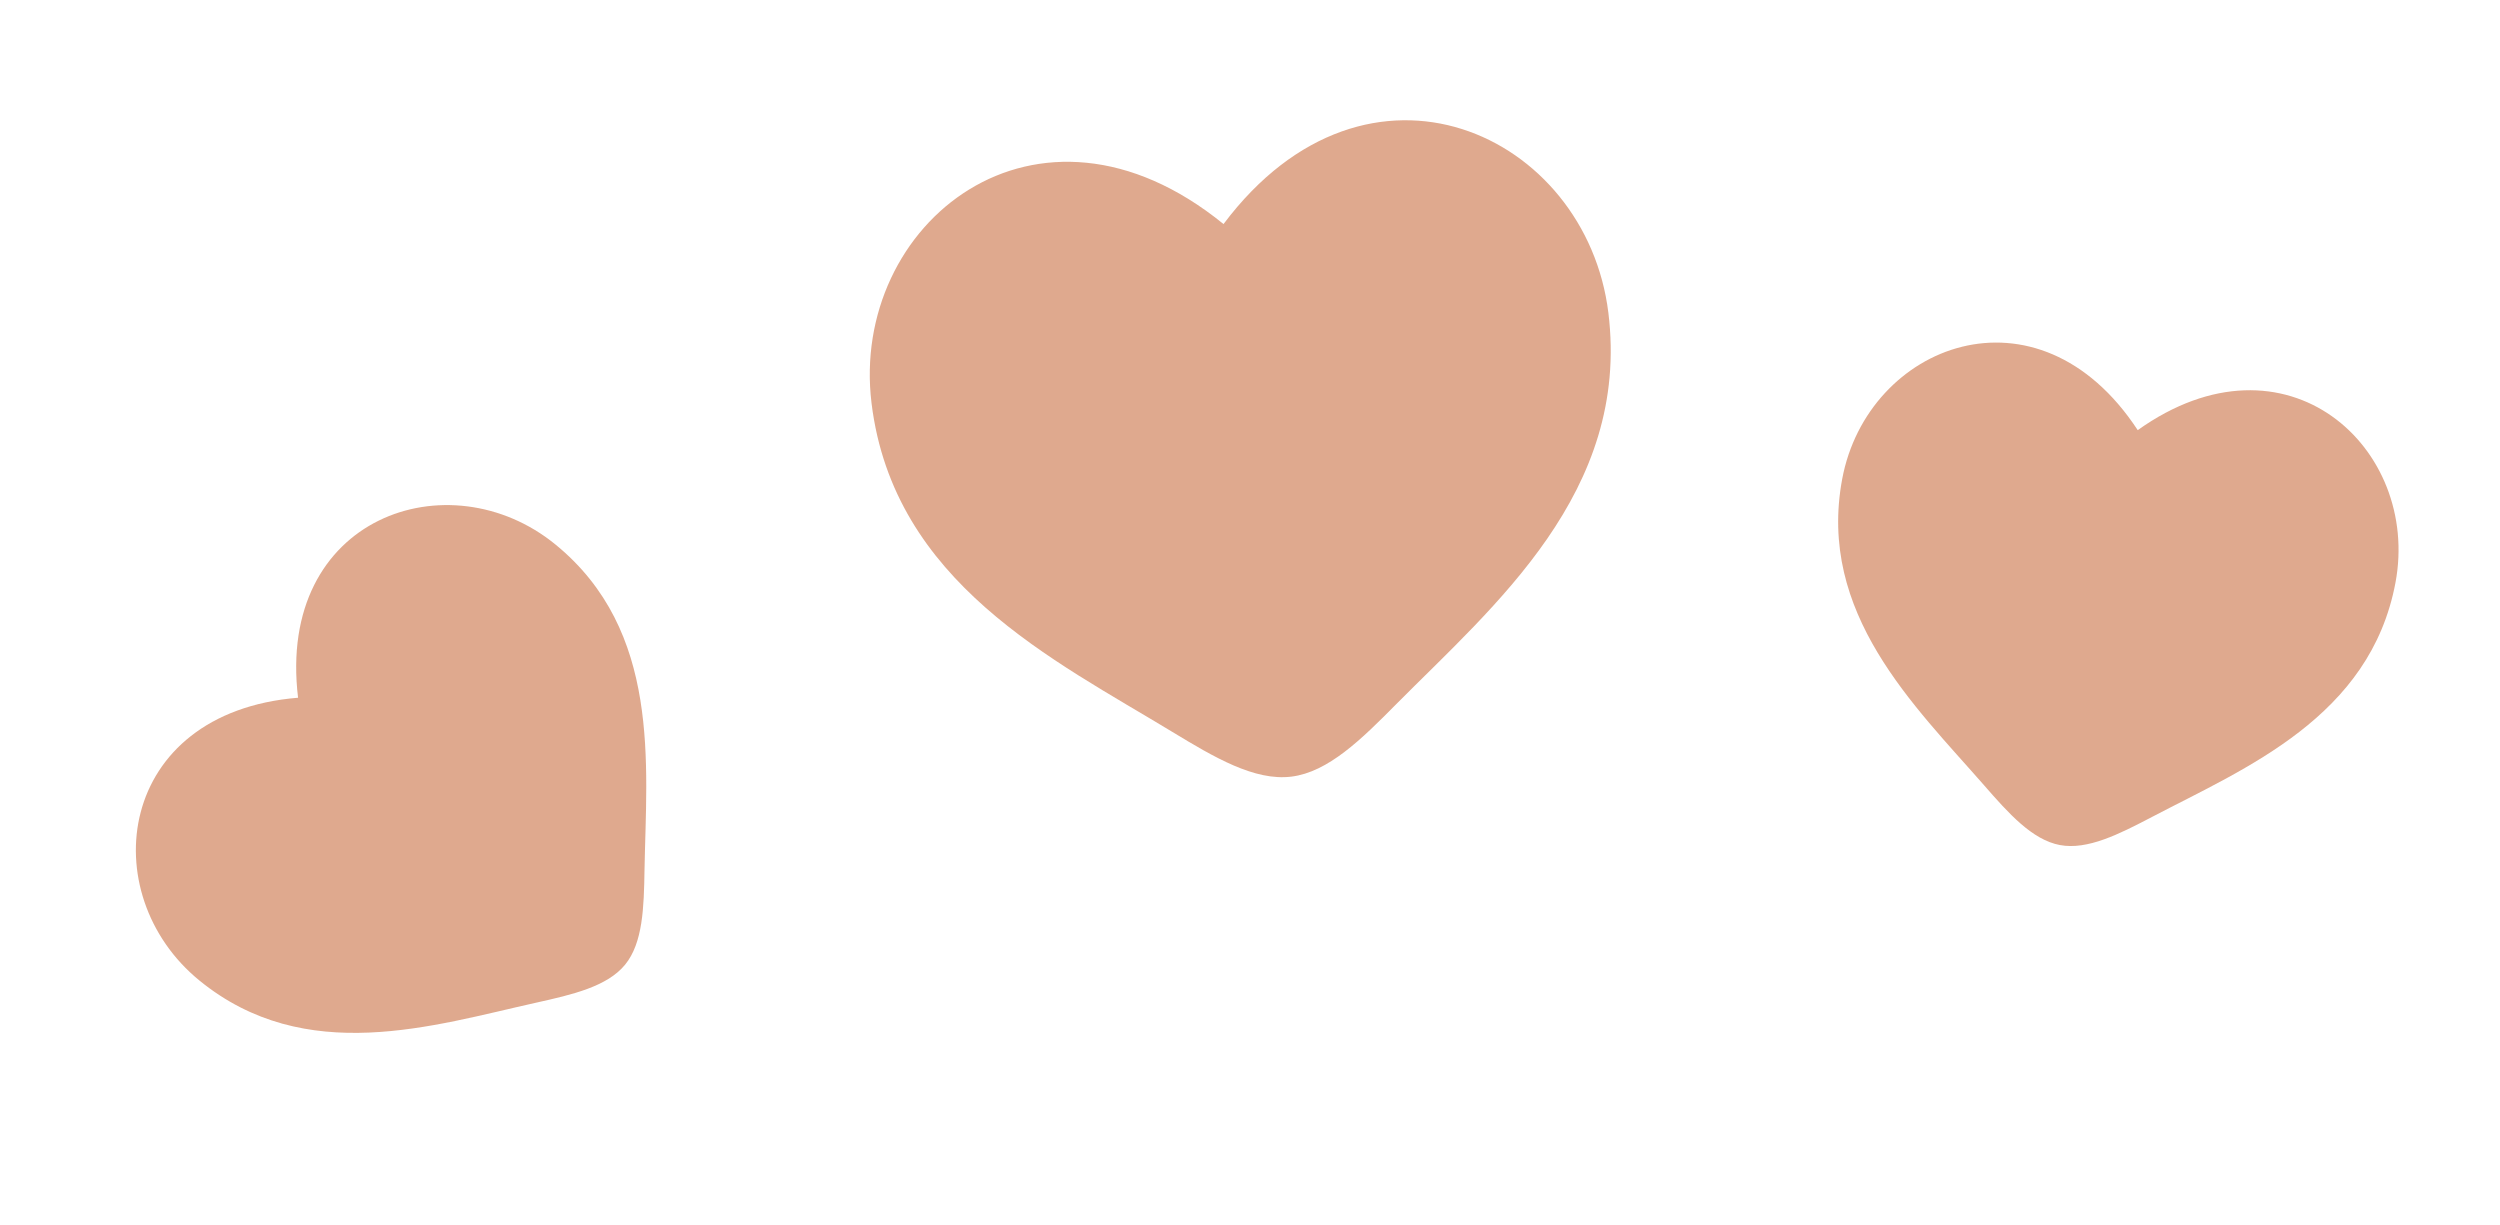
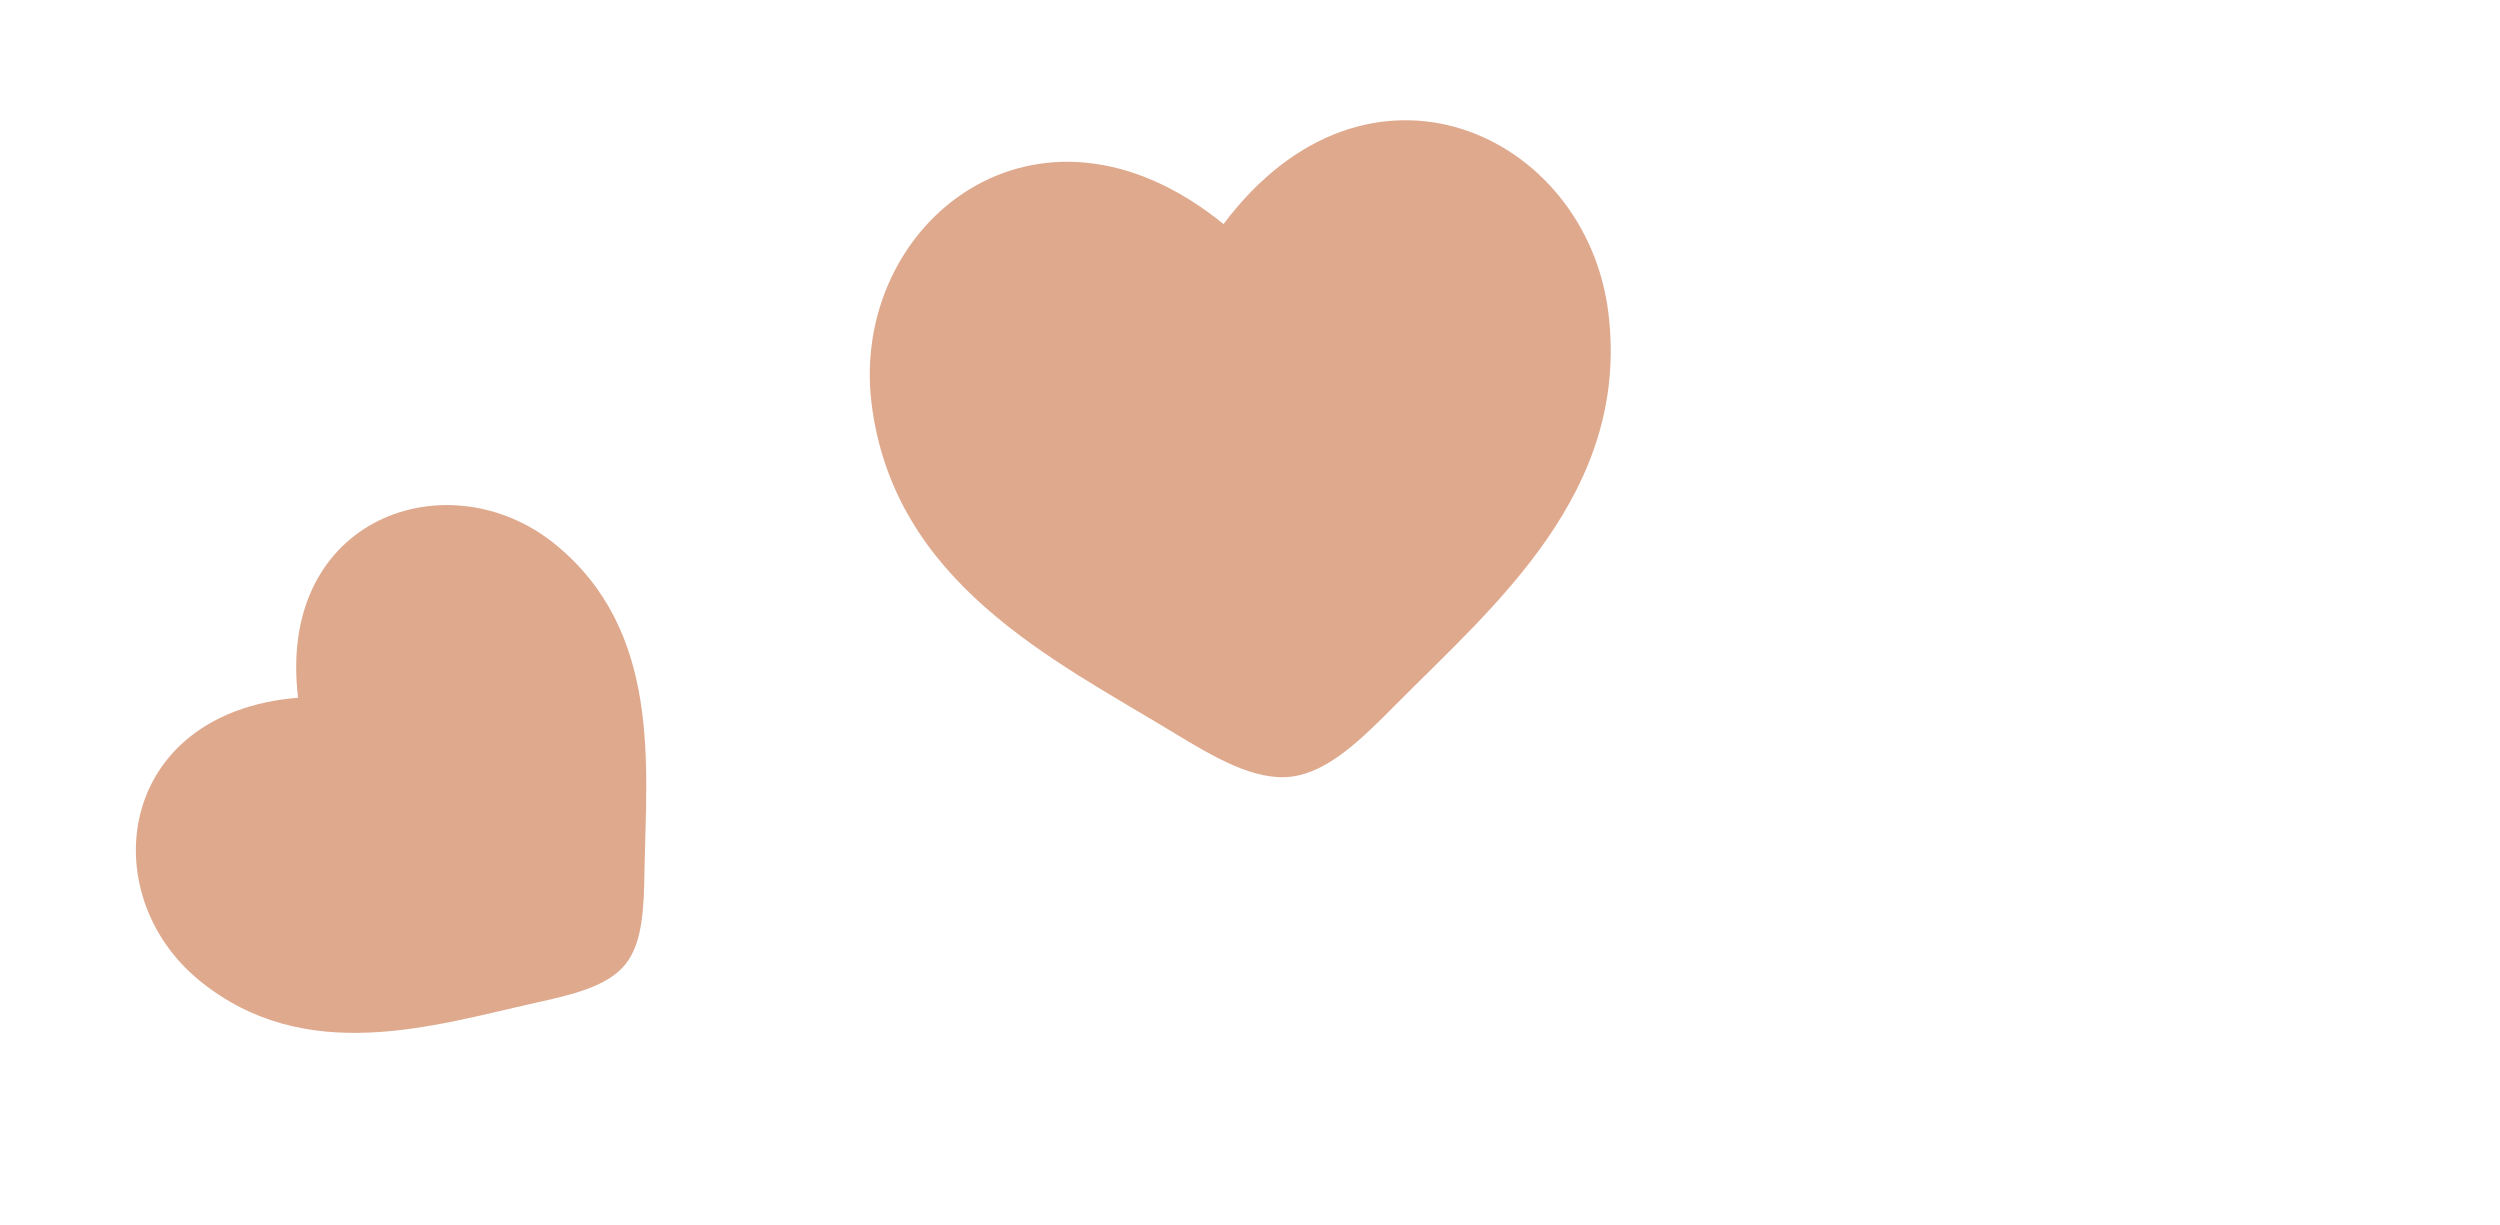
<svg xmlns="http://www.w3.org/2000/svg" width="198" height="97" viewBox="0 0 198 97" fill="none">
  <g opacity="0.6">
    <path d="M69.026 31.934C70.767 46.124 83.424 52.245 92.839 57.961C96.161 59.977 99.355 61.868 102.273 61.51C105.191 61.152 107.833 58.548 110.568 55.783C118.326 47.966 129.125 38.964 127.384 24.778C125.644 10.591 108.36 2.49 96.903 17.745C82.099 5.712 67.285 17.745 69.026 31.934Z" fill="#CA7042" />
-     <path d="M189.722 46.143C187.724 56.797 177.852 60.822 170.453 64.695C167.842 66.061 165.334 67.339 163.144 66.928C160.953 66.517 159.078 64.419 157.141 62.196C151.646 55.908 143.906 48.578 145.904 37.925C147.902 27.273 161.37 21.973 169.308 34.067C181.088 25.672 191.721 35.488 189.722 46.143Z" fill="#CA7042" />
    <path d="M15.791 77.654C24.189 84.508 34.33 81.218 42.483 79.408C45.358 78.768 48.099 78.128 49.509 76.401C50.918 74.674 50.998 71.862 51.045 68.914C51.191 60.564 52.379 49.97 43.983 43.117C35.587 36.264 21.875 40.898 23.607 55.26C9.189 56.44 7.393 70.799 15.791 77.654Z" fill="#CA7042" />
  </g>
</svg>